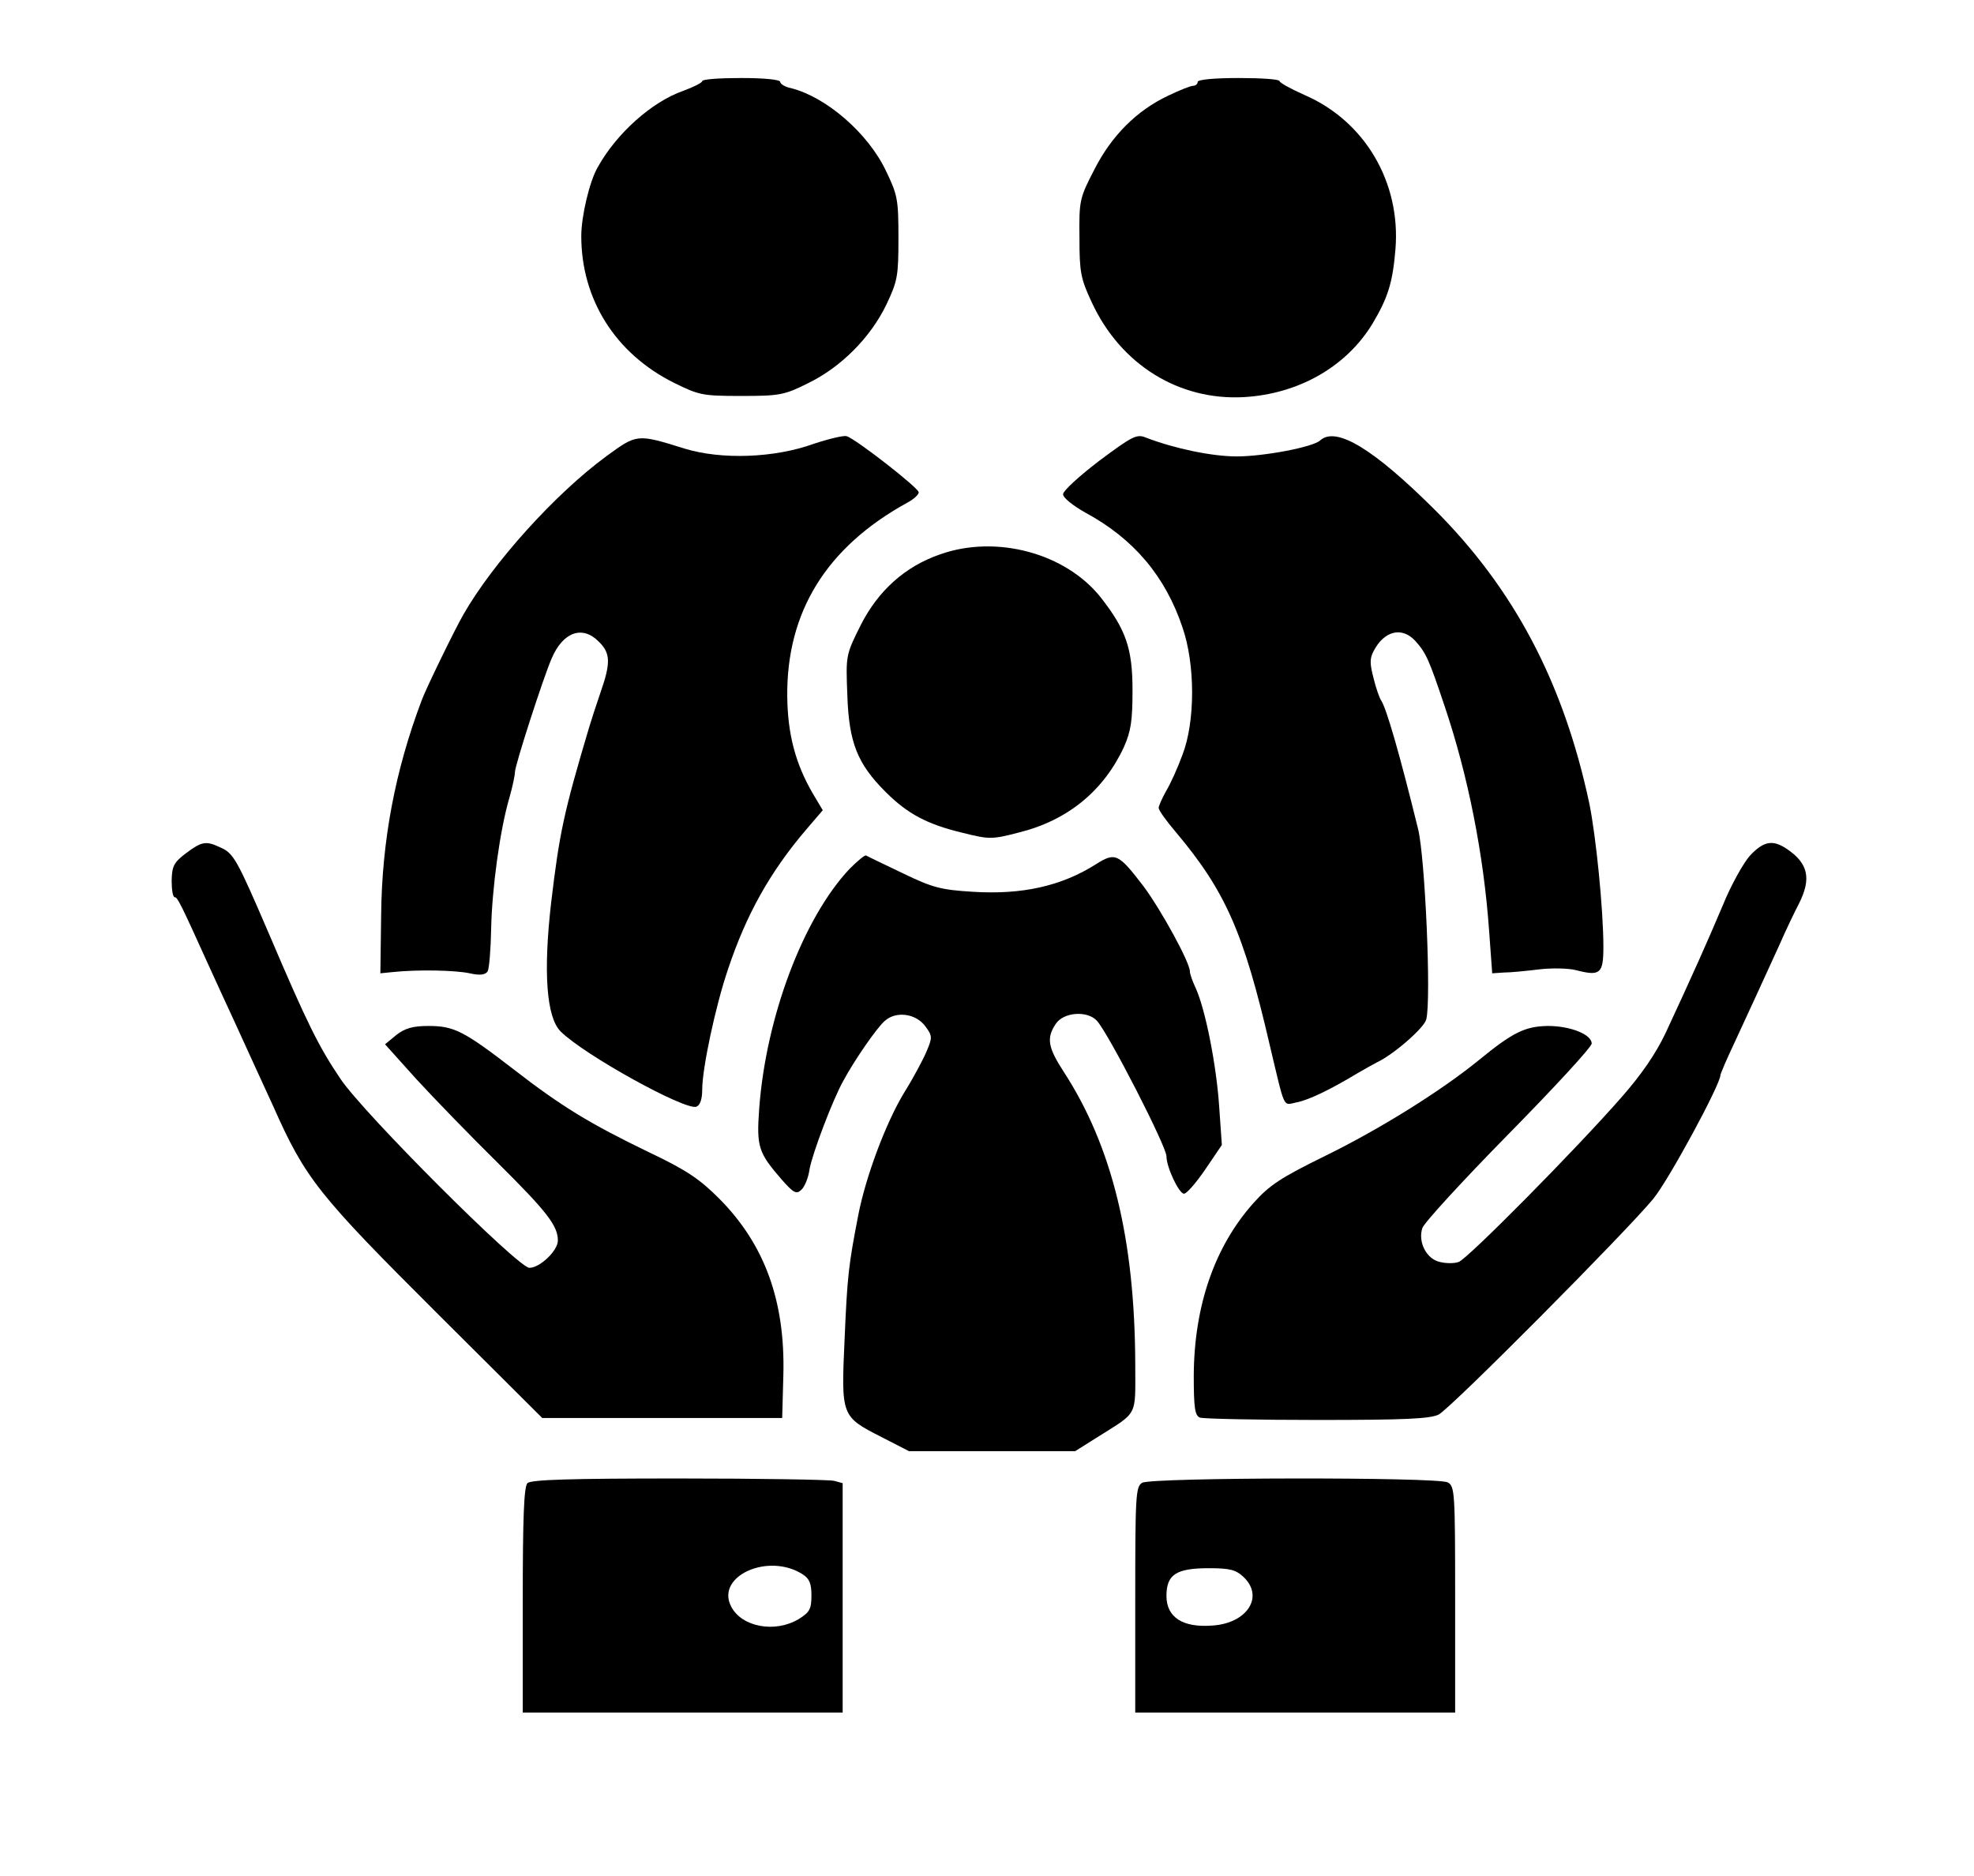
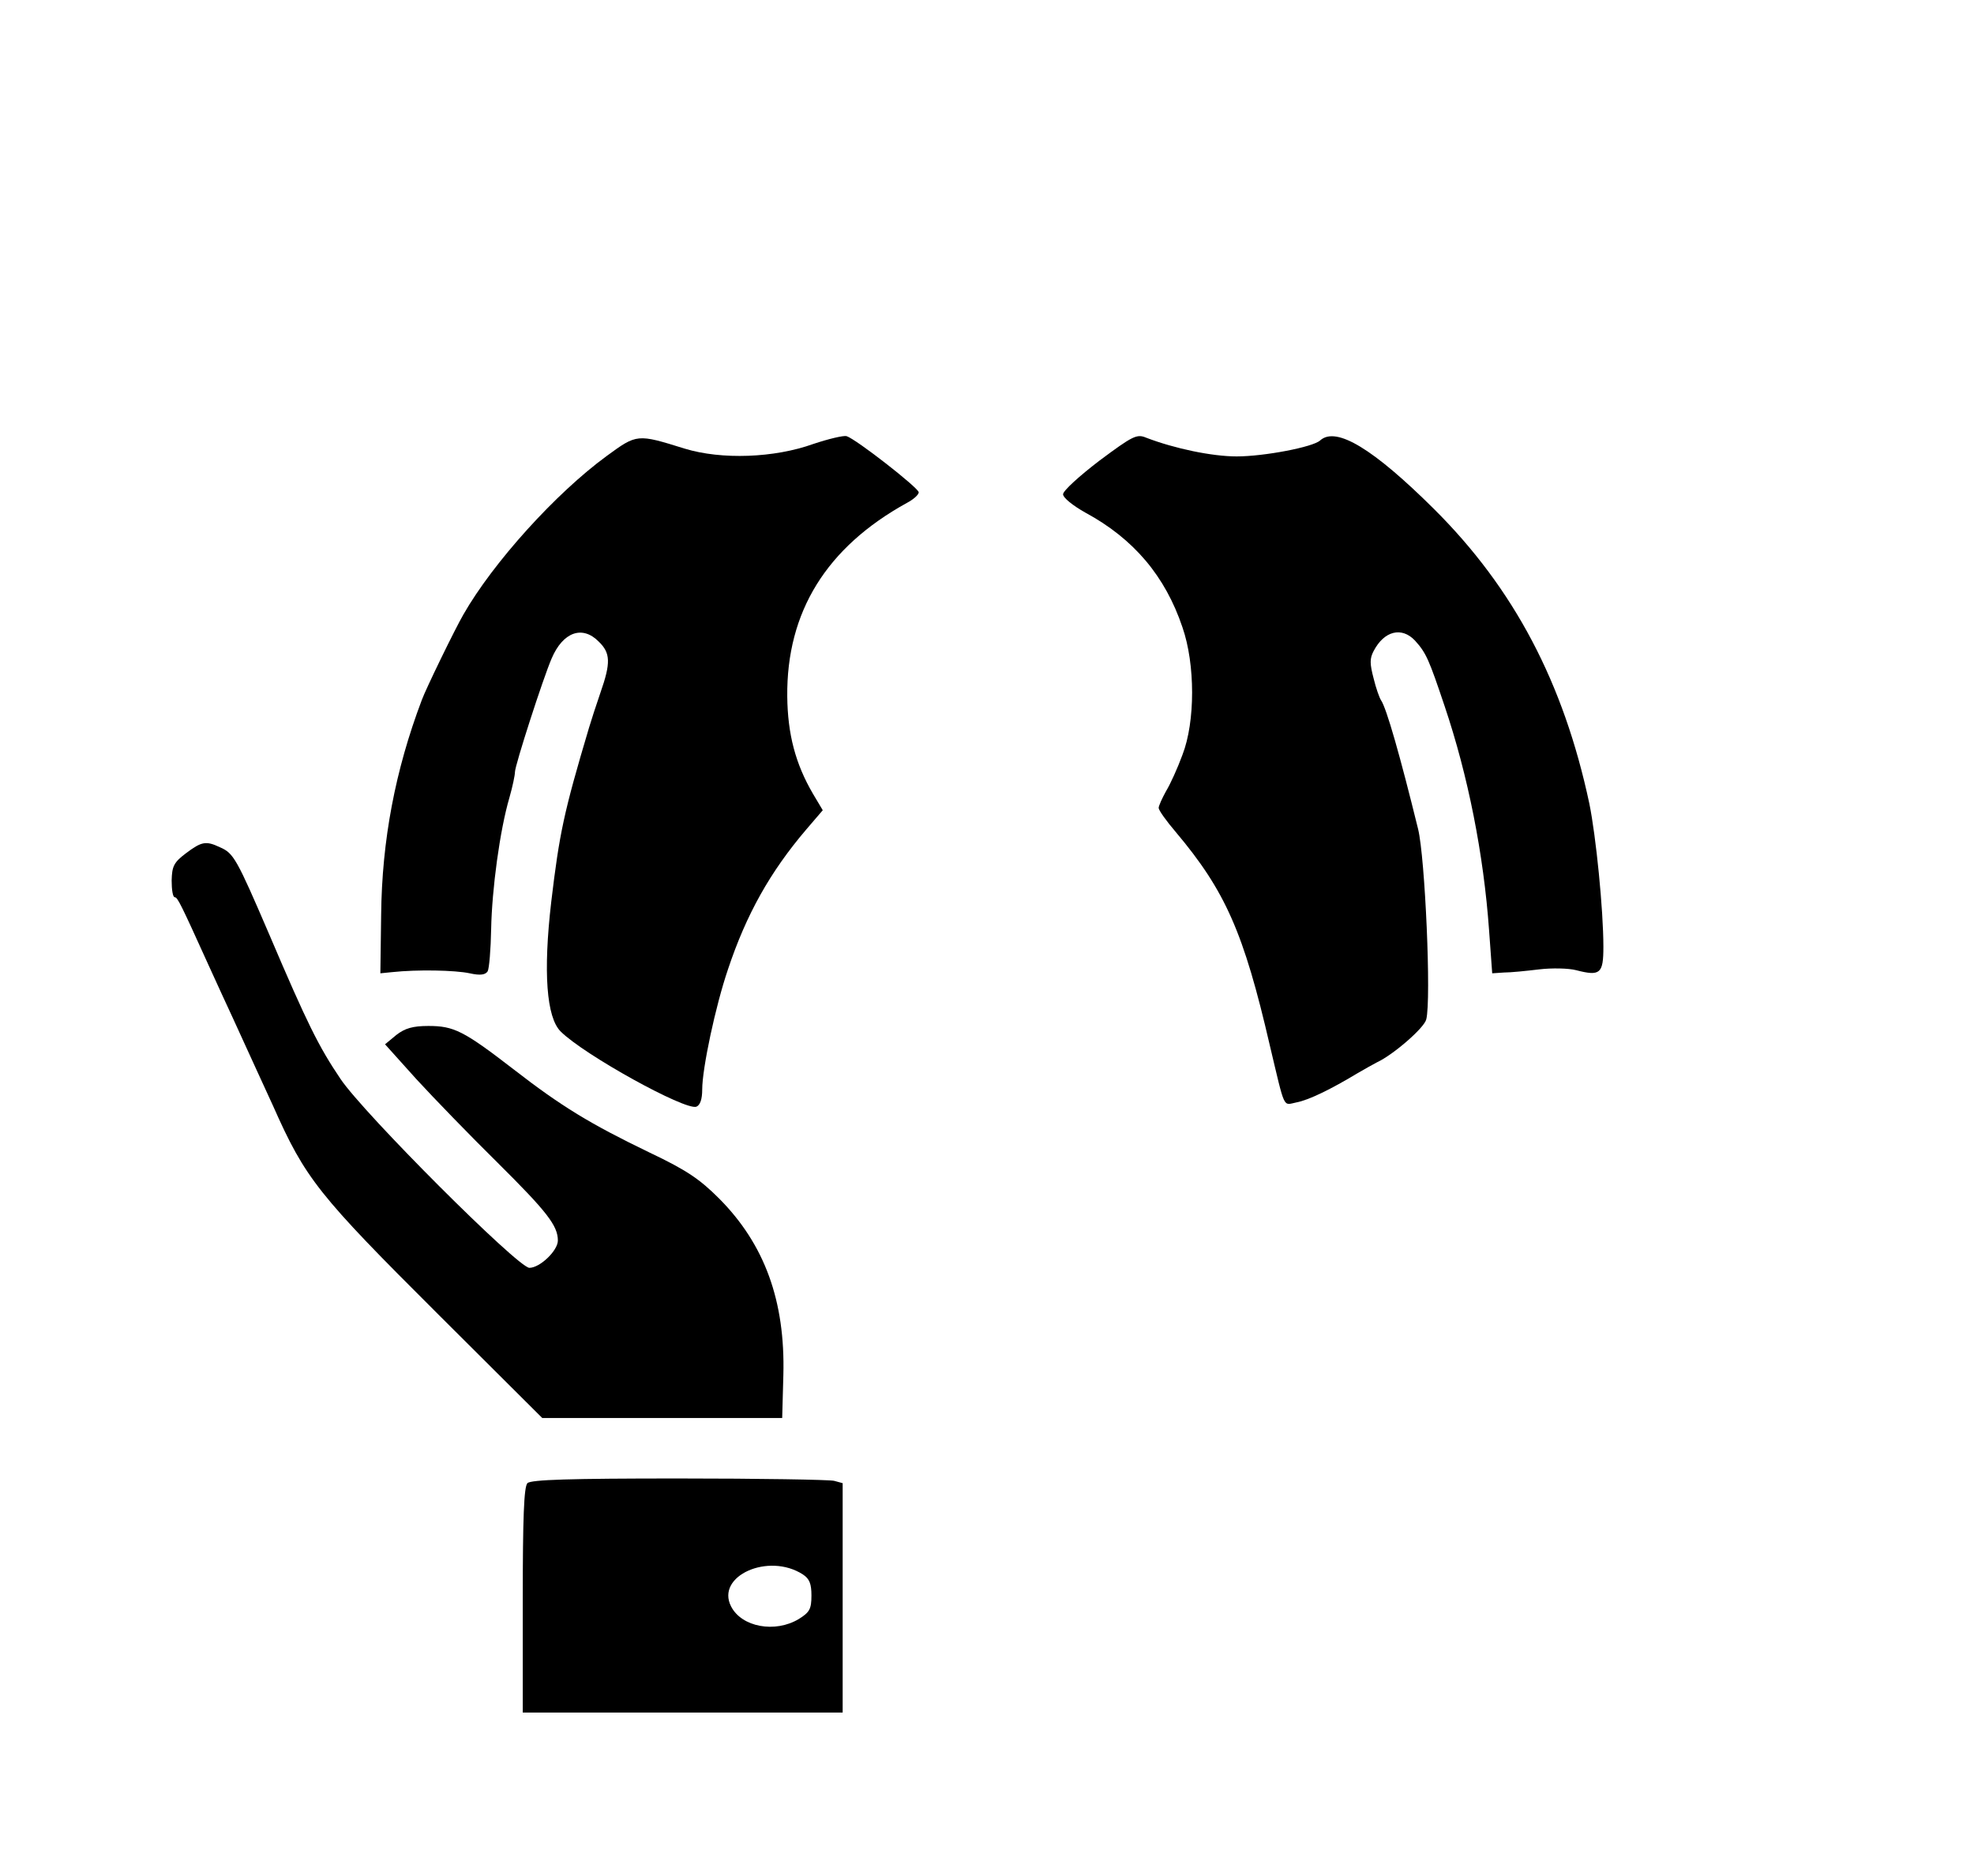
<svg xmlns="http://www.w3.org/2000/svg" version="1.0" width="506pt" height="481pt" viewBox="0 0 506 481" preserveAspectRatio="xMidYMid meet">
  <g transform="translate(0,481) scale(0.1,-0.1)" fill="#000000" stroke="none">
-     <path d="M1800 4602 c0 -4 -22 -15 -49 -25 -80 -28 -171 -109 -219 -196 -21 -36 -42 -126 -42 -176 0 -162 87 -301 237 -376 65 -32 73 -34 173 -34 97 0 110 2 170 32 85 41 161 117 202 202 29 61 31 74 31 171 0 98 -2 110 -32 172 -46 97 -153 189 -243 212 -16 3 -28 11 -28 16 0 6 -41 10 -100 10 -55 0 -100 -3 -100 -8z" />
-     <path d="M3070 4600 c0 -5 -5 -10 -12 -10 -6 0 -34 -11 -63 -25 -81 -38 -146 -103 -190 -190 -38 -73 -39 -80 -38 -174 0 -89 3 -105 32 -167 74 -159 223 -251 389 -242 141 8 263 78 330 188 40 67 52 106 59 191 14 171 -78 328 -232 395 -36 16 -65 32 -65 36 0 5 -47 8 -105 8 -63 0 -105 -4 -105 -10z" />
    <path d="M2085 3672 c-100 -36 -235 -41 -330 -12 -122 38 -122 38 -200 -19 -130 -95 -291 -273 -367 -406 -21 -36 -97 -192 -107 -220 -68 -180 -102 -359 -104 -550 l-2 -150 30 3 c65 7 162 5 199 -3 27 -6 40 -4 46 5 4 7 8 56 9 109 2 101 22 252 47 337 8 28 14 57 14 65 0 17 72 240 94 291 29 68 79 86 121 43 30 -29 31 -54 4 -131 -11 -32 -24 -72 -29 -89 -65 -218 -76 -271 -97 -447 -21 -181 -12 -296 24 -332 60 -60 319 -203 348 -193 10 4 15 20 15 44 0 54 34 214 66 308 47 141 108 250 201 359 l42 49 -25 42 c-45 77 -65 153 -66 250 -2 216 100 382 307 496 17 9 30 21 30 27 0 11 -160 136 -185 144 -8 2 -46 -7 -85 -20z" />
    <path d="M2818 3629 c-51 -39 -93 -77 -93 -86 0 -9 25 -29 57 -47 124 -67 205 -163 249 -294 33 -95 33 -242 0 -327 -12 -33 -31 -75 -42 -93 -10 -18 -19 -38 -19 -43 0 -6 20 -34 44 -62 127 -151 174 -257 241 -547 40 -168 33 -153 68 -146 32 6 89 34 157 75 19 11 42 24 50 28 41 19 121 88 126 110 13 51 -3 415 -21 488 -46 187 -81 310 -95 330 -4 6 -13 31 -19 56 -10 38 -10 51 0 70 27 52 72 63 106 27 29 -32 36 -49 76 -168 60 -178 100 -379 114 -575 l8 -110 30 2 c17 0 57 4 90 8 33 4 76 3 95 -2 62 -16 70 -9 70 60 0 95 -19 284 -36 367 -66 310 -193 551 -398 755 -155 154 -251 213 -292 176 -18 -17 -144 -41 -214 -41 -63 0 -159 20 -232 48 -24 10 -34 5 -120 -59z" />
-     <path d="M2410 3389 c-90 -31 -159 -93 -204 -182 -38 -76 -38 -77 -34 -179 4 -122 26 -176 98 -248 56 -56 106 -83 198 -105 68 -17 75 -17 144 1 125 31 217 107 269 219 18 41 22 67 22 146 0 107 -17 155 -81 237 -90 114 -268 162 -412 111z" />
+     <path d="M2410 3389 z" />
    <path d="M477 2623 c-32 -24 -36 -34 -37 -70 0 -24 3 -43 8 -43 7 0 15 -16 87 -175 20 -44 48 -105 62 -135 55 -120 72 -158 103 -225 83 -187 115 -227 424 -535 l266 -265 308 0 307 0 3 110 c5 190 -48 335 -164 452 -50 50 -83 73 -180 119 -151 73 -224 117 -349 214 -127 98 -152 110 -217 110 -40 0 -60 -6 -82 -23 l-29 -24 80 -89 c45 -49 138 -145 208 -214 127 -126 155 -162 155 -200 0 -26 -46 -70 -73 -70 -29 0 -425 396 -484 484 -56 83 -85 141 -183 371 -83 193 -91 208 -126 223 -36 17 -47 15 -87 -15z" />
-     <path d="M4486 2617 c-17 -19 -49 -76 -70 -128 -41 -97 -80 -184 -146 -326 -26 -55 -63 -108 -112 -164 -116 -133 -398 -418 -419 -424 -11 -4 -32 -4 -48 0 -34 7 -57 51 -45 87 4 13 103 121 220 240 118 120 214 224 214 233 0 23 -54 45 -112 45 -59 -1 -90 -16 -179 -89 -96 -78 -253 -176 -392 -244 -114 -56 -143 -75 -184 -121 -100 -112 -152 -264 -153 -442 0 -84 3 -103 16 -108 9 -3 144 -6 300 -6 228 0 290 3 312 14 33 18 479 467 550 553 40 49 172 293 172 317 0 3 16 41 36 83 44 95 72 156 114 248 17 39 40 87 51 108 33 65 24 104 -31 141 -36 24 -59 20 -94 -17z" />
-     <path d="M2178 2583 c-119 -126 -215 -381 -232 -616 -7 -97 -2 -112 58 -181 29 -33 37 -38 49 -27 9 7 19 31 22 53 7 40 59 178 87 228 28 52 86 136 106 153 29 26 80 19 104 -14 18 -24 18 -29 4 -62 -8 -20 -34 -69 -59 -109 -47 -78 -98 -215 -117 -313 -25 -129 -28 -155 -35 -317 -9 -199 -9 -199 95 -252 l70 -36 213 0 213 0 54 34 c109 69 100 51 100 189 -1 319 -59 558 -183 749 -41 63 -45 87 -21 123 20 31 82 35 106 8 31 -35 178 -322 178 -347 0 -28 32 -96 45 -96 7 0 31 28 55 63 l42 62 -7 100 c-7 104 -35 247 -60 302 -8 17 -15 36 -15 43 0 23 -73 156 -118 217 -65 85 -73 89 -122 58 -90 -57 -191 -79 -317 -71 -80 5 -102 10 -180 48 -48 23 -90 43 -93 45 -3 2 -22 -14 -42 -34z" />
    <path d="M1352 1008 c-9 -9 -12 -89 -12 -300 l0 -288 410 0 410 0 0 294 0 294 -22 6 c-13 3 -192 6 -398 6 -279 0 -379 -3 -388 -12z m706 -234 c17 -11 22 -24 22 -54 0 -35 -5 -43 -32 -60 -61 -37 -147 -21 -174 32 -40 78 96 139 184 82z" />
-     <path d="M2928 1009 c-17 -9 -18 -34 -18 -299 l0 -290 410 0 410 0 0 290 c0 276 -1 290 -19 300 -26 14 -759 13 -783 -1z m259 -241 c54 -50 11 -119 -79 -125 -76 -6 -118 21 -118 76 0 55 25 71 109 71 53 0 69 -4 88 -22z" />
  </g>
</svg>